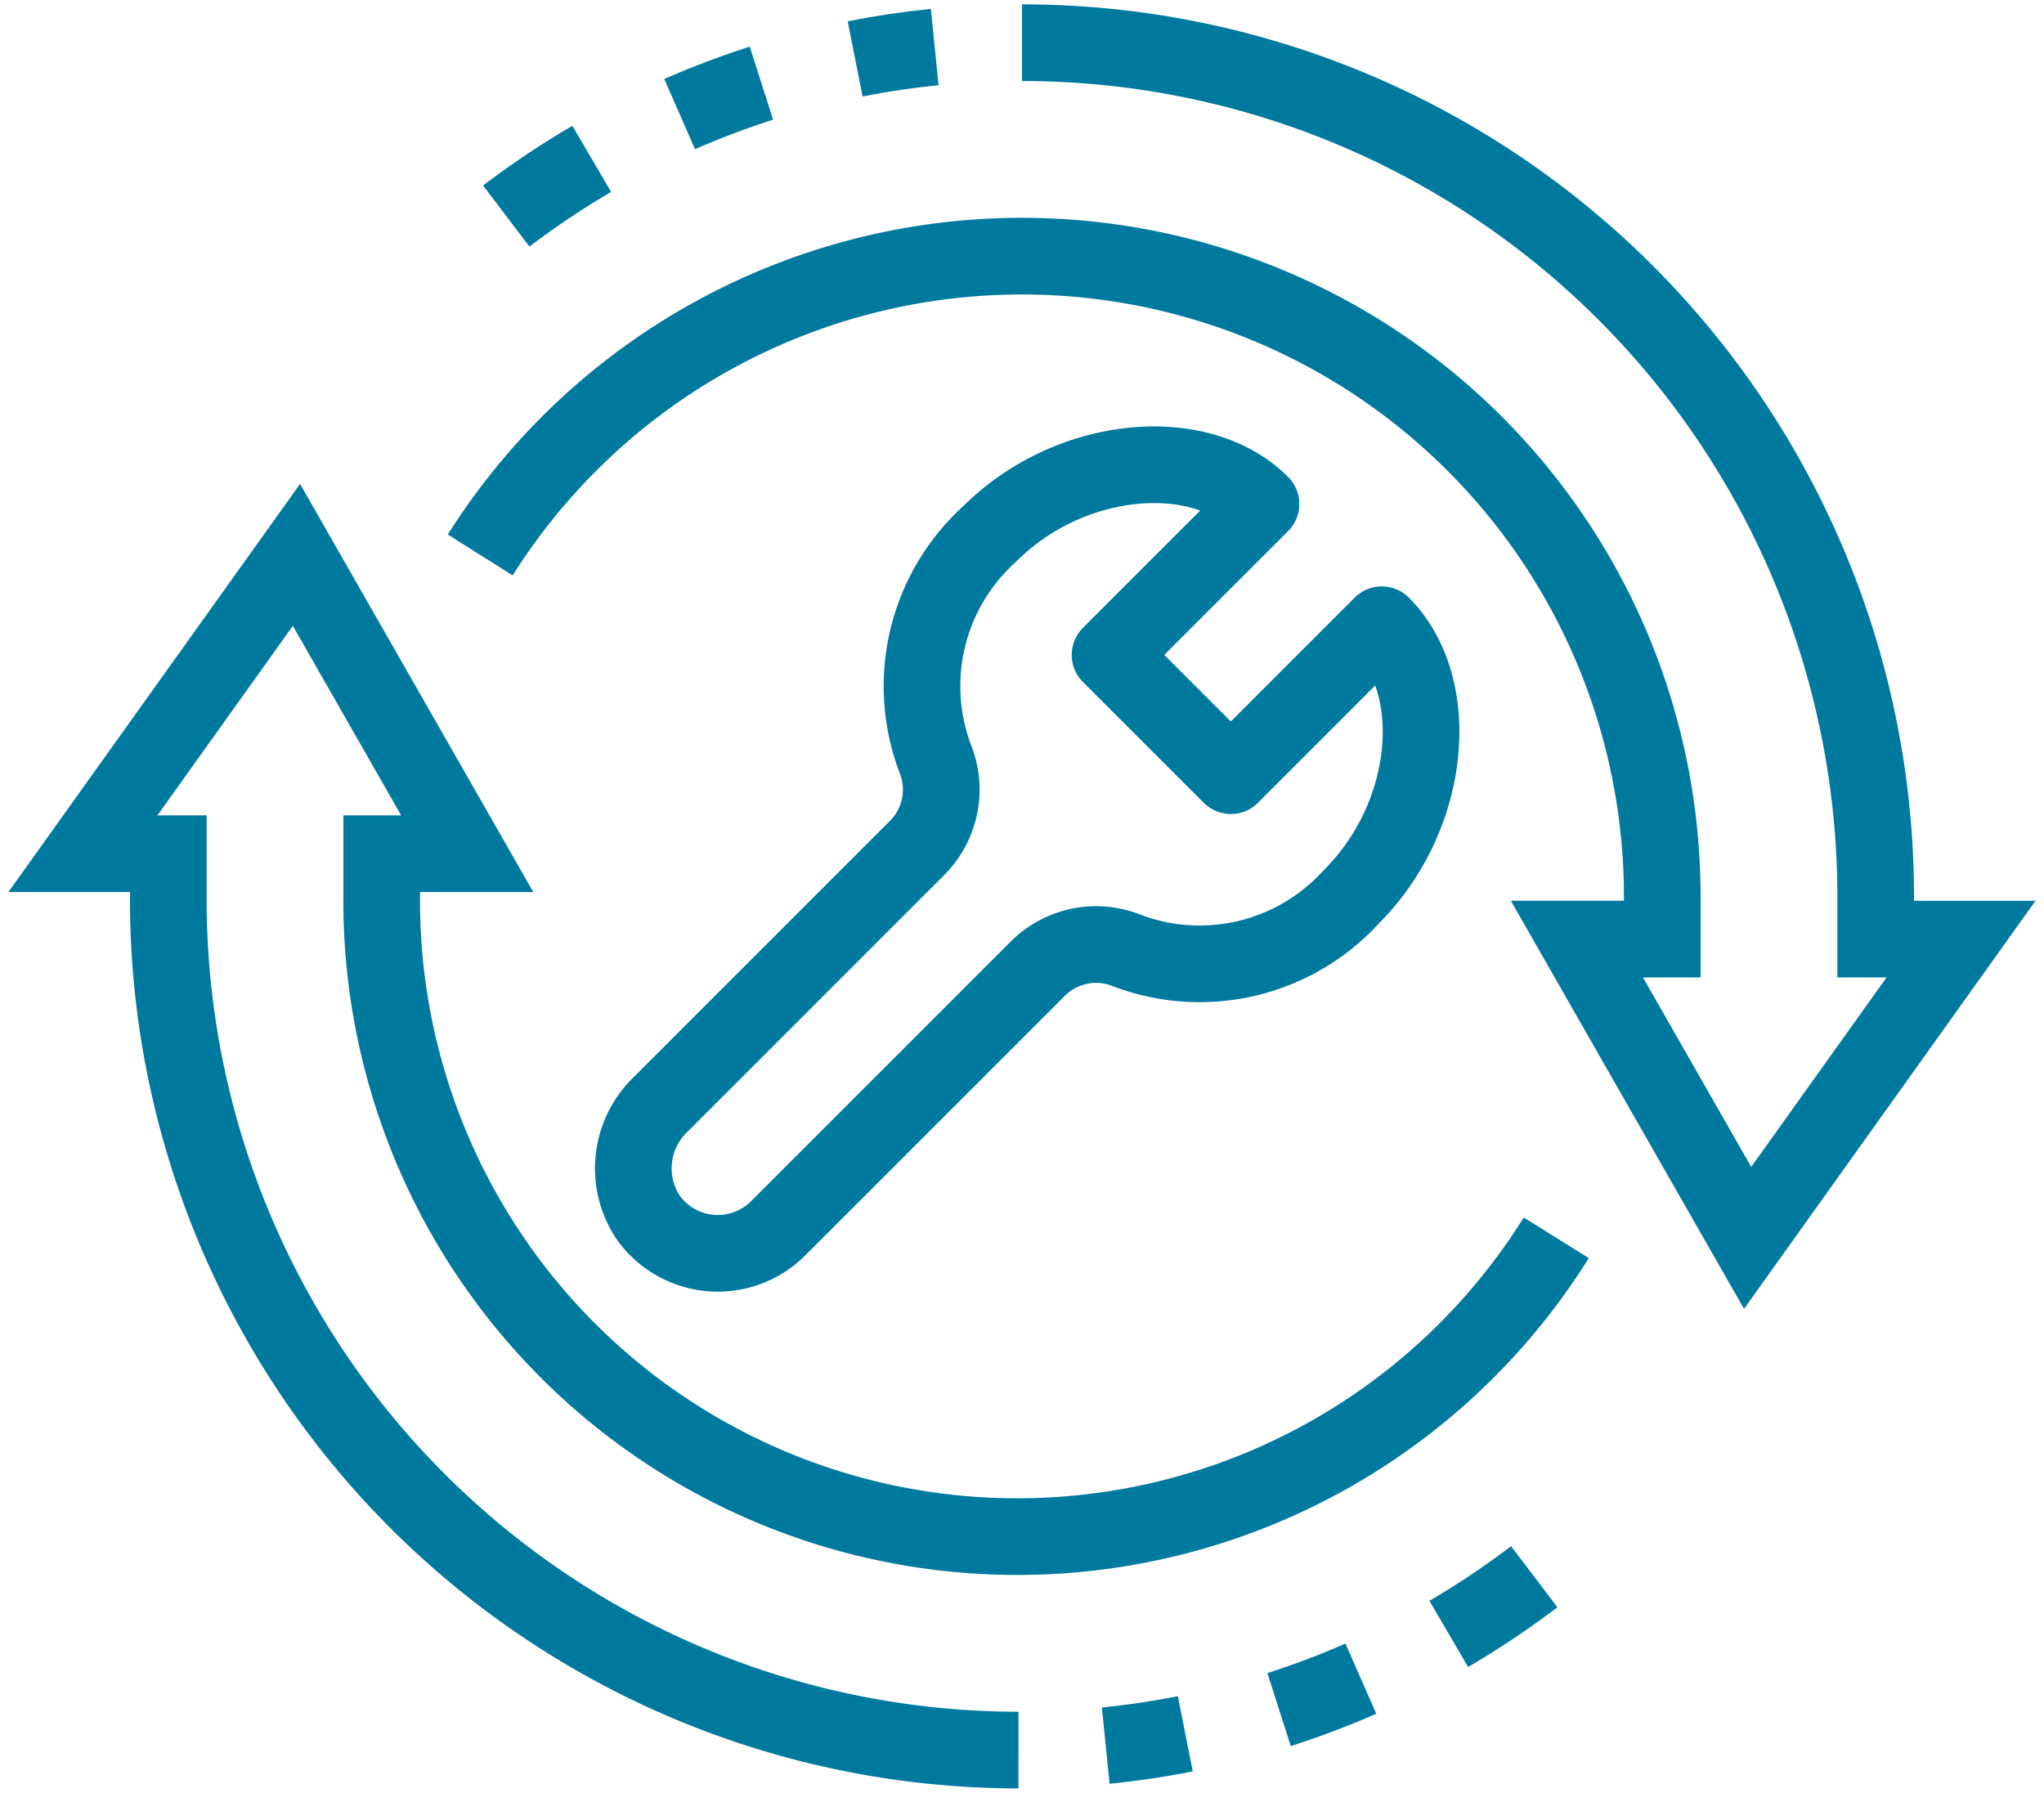
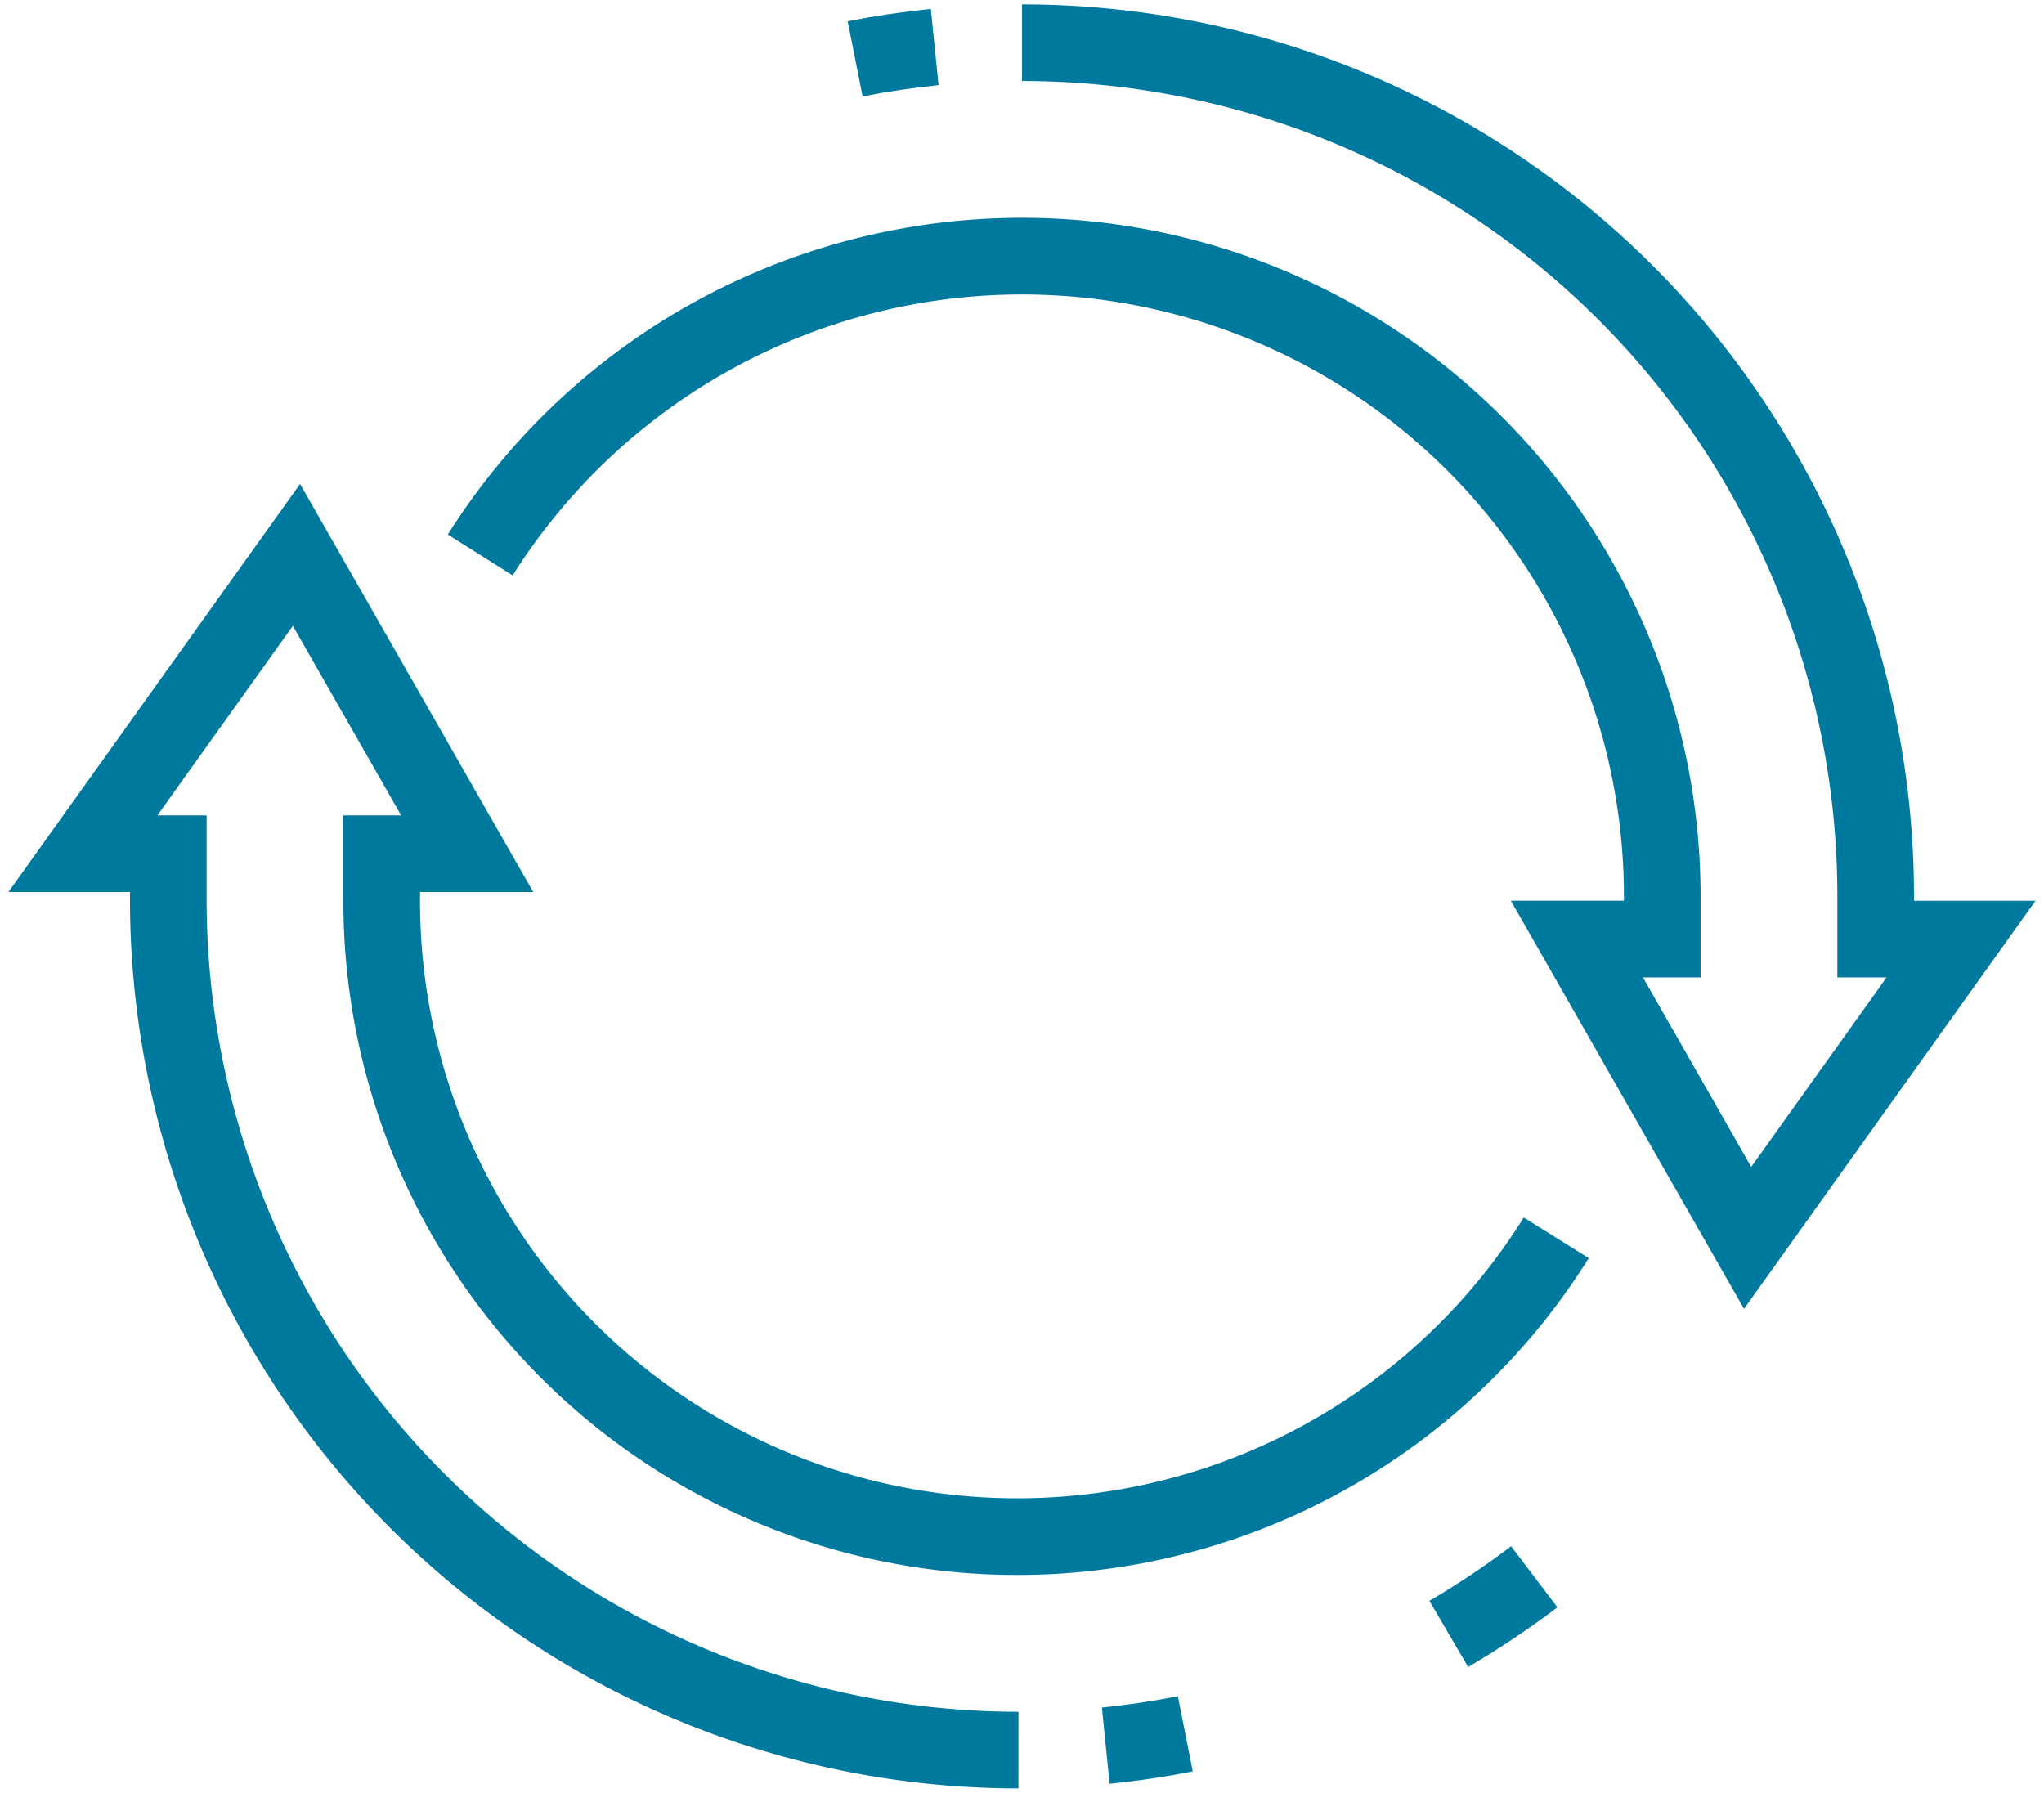
<svg xmlns="http://www.w3.org/2000/svg" id="Group_2936" data-name="Group 2936" width="80" height="70.167" viewBox="0 0 80 70.167">
  <defs>
    <clipPath id="clip-path">
      <rect id="Rectangle_6621" data-name="Rectangle 6621" width="80" height="70.167" fill="none" stroke="#00799f" stroke-width="3" />
    </clipPath>
  </defs>
  <g id="Group_2935" data-name="Group 2935" clip-path="url(#clip-path)">
    <path id="Path_20440" data-name="Path 20440" d="M32.455,1A33.412,33.412,0,0,1,65.867,34.413v1.671h3.341L60.855,47.778,54.173,36.083h3.341V34.413A25.063,25.063,0,0,0,11.251,21.049" transform="translate(7.545 0.671)" fill="none" stroke="#00799f" stroke-miterlimit="10" stroke-width="3" />
-     <path id="Path_20441" data-name="Path 20441" d="M15.206,3.722A33.715,33.715,0,0,0,11.86,5.959" transform="translate(7.954 2.496)" fill="none" stroke="#00799f" stroke-miterlimit="10" stroke-width="3" />
-     <path id="Path_20442" data-name="Path 20442" d="M19.122,1.949a32.946,32.946,0,0,0-3.2,1.21" transform="translate(10.679 1.307)" fill="none" stroke="#00799f" stroke-miterlimit="10" stroke-width="3" />
    <path id="Path_20443" data-name="Path 20443" d="M23.148,1.1q-1.579.16-3.114.464" transform="translate(13.435 0.74)" fill="none" stroke="#00799f" stroke-miterlimit="10" stroke-width="3" />
    <path id="Path_20444" data-name="Path 20444" d="M38.558,59.778A33.294,33.294,0,0,1,5.284,26.365V24.694H1.943L10.3,13l6.683,11.694H13.637v1.671A24.875,24.875,0,0,0,59.608,39.728" transform="translate(1.303 8.718)" fill="none" stroke="#00799f" stroke-miterlimit="10" stroke-width="3" />
    <path id="Path_20445" data-name="Path 20445" d="M33.941,39.176a33.716,33.716,0,0,0,3.346-2.237" transform="translate(22.762 24.773)" fill="none" stroke="#00799f" stroke-miterlimit="10" stroke-width="3" />
-     <path id="Path_20446" data-name="Path 20446" d="M29.966,40.537a32.948,32.948,0,0,0,3.2-1.21" transform="translate(20.096 26.374)" fill="none" stroke="#00799f" stroke-miterlimit="10" stroke-width="3" />
    <path id="Path_20447" data-name="Path 20447" d="M25.905,41.083q1.579-.16,3.114-.464" transform="translate(17.373 27.24)" fill="none" stroke="#00799f" stroke-miterlimit="10" stroke-width="3" />
-     <path id="Path_20448" data-name="Path 20448" d="M44.134,17.15l-5.906,5.907L33.5,18.331l5.907-5.906C37,10.016,31.922,10.46,28.777,13.606A8.028,8.028,0,0,0,26.7,22.5a3.231,3.231,0,0,1-.8,3.433l-9.989,9.989a3.467,3.467,0,0,0-.491,4.422,3.344,3.344,0,0,0,5.09.429L30.623,30.66a3.234,3.234,0,0,1,3.433-.8,8.028,8.028,0,0,0,8.9-2.077C46.1,24.637,46.543,19.559,44.134,17.15Z" transform="translate(9.946 7.302)" fill="none" stroke="#00799f" stroke-linejoin="round" stroke-width="3" />
  </g>
</svg>